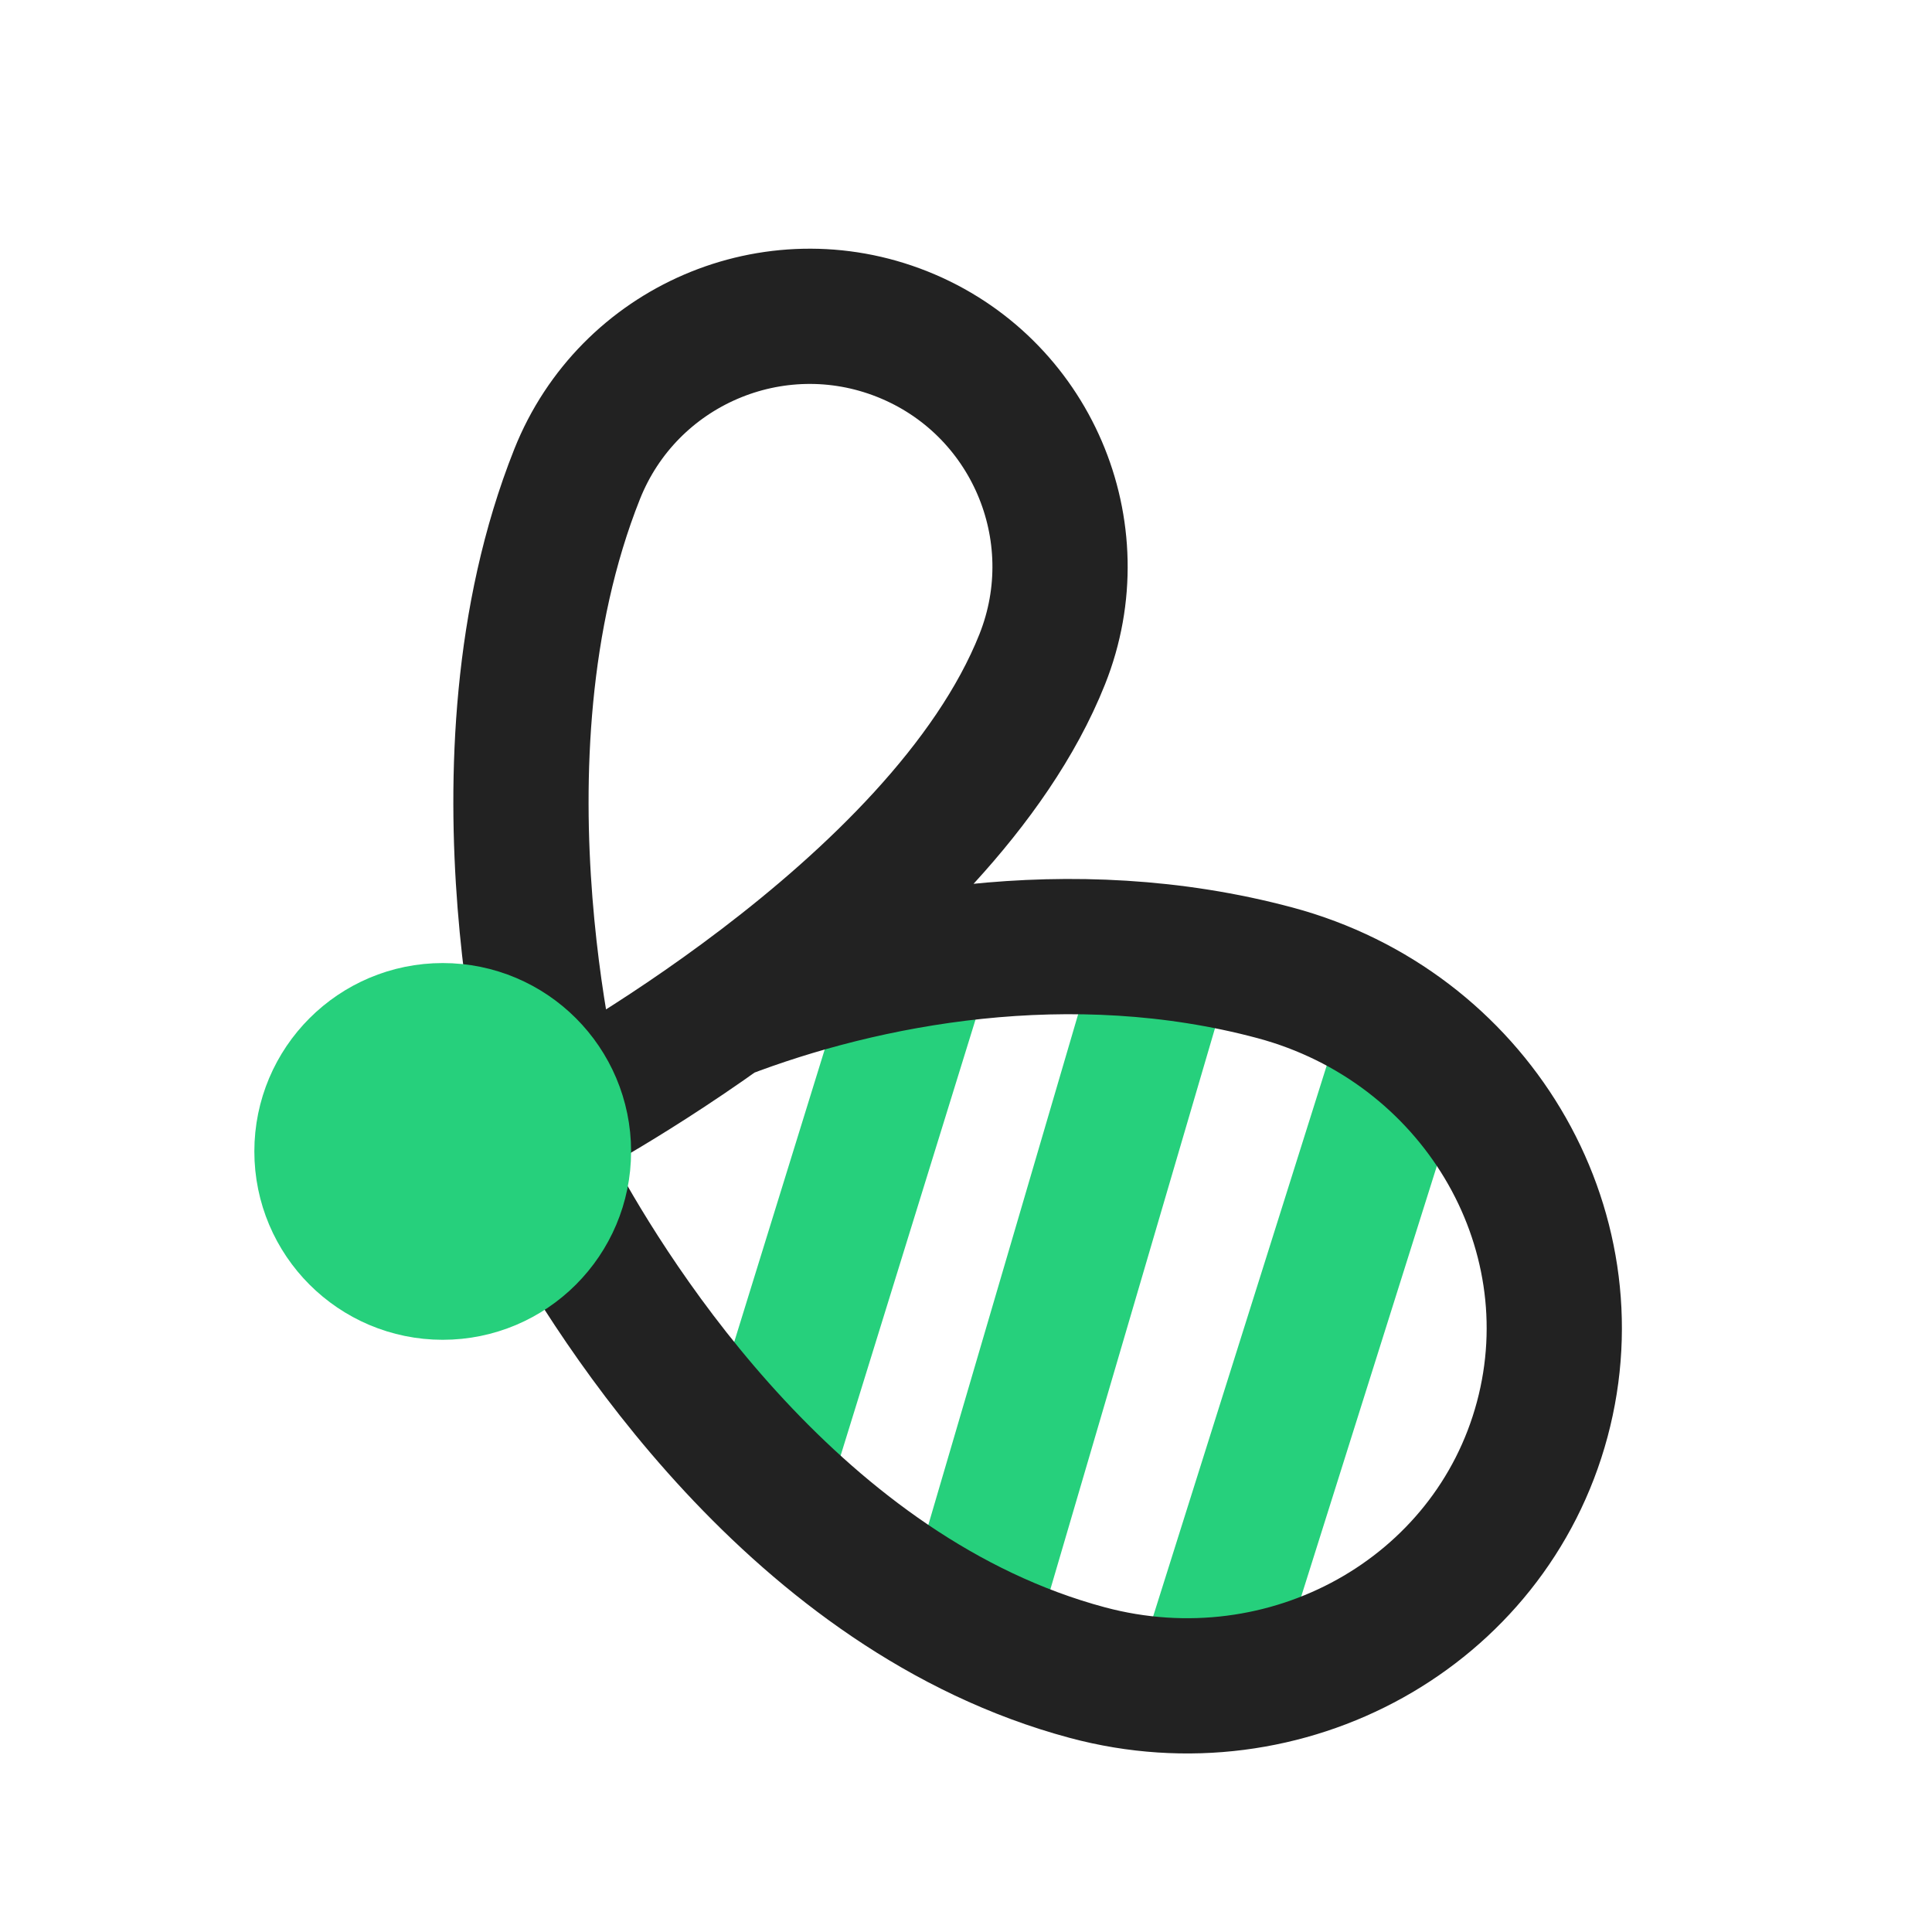
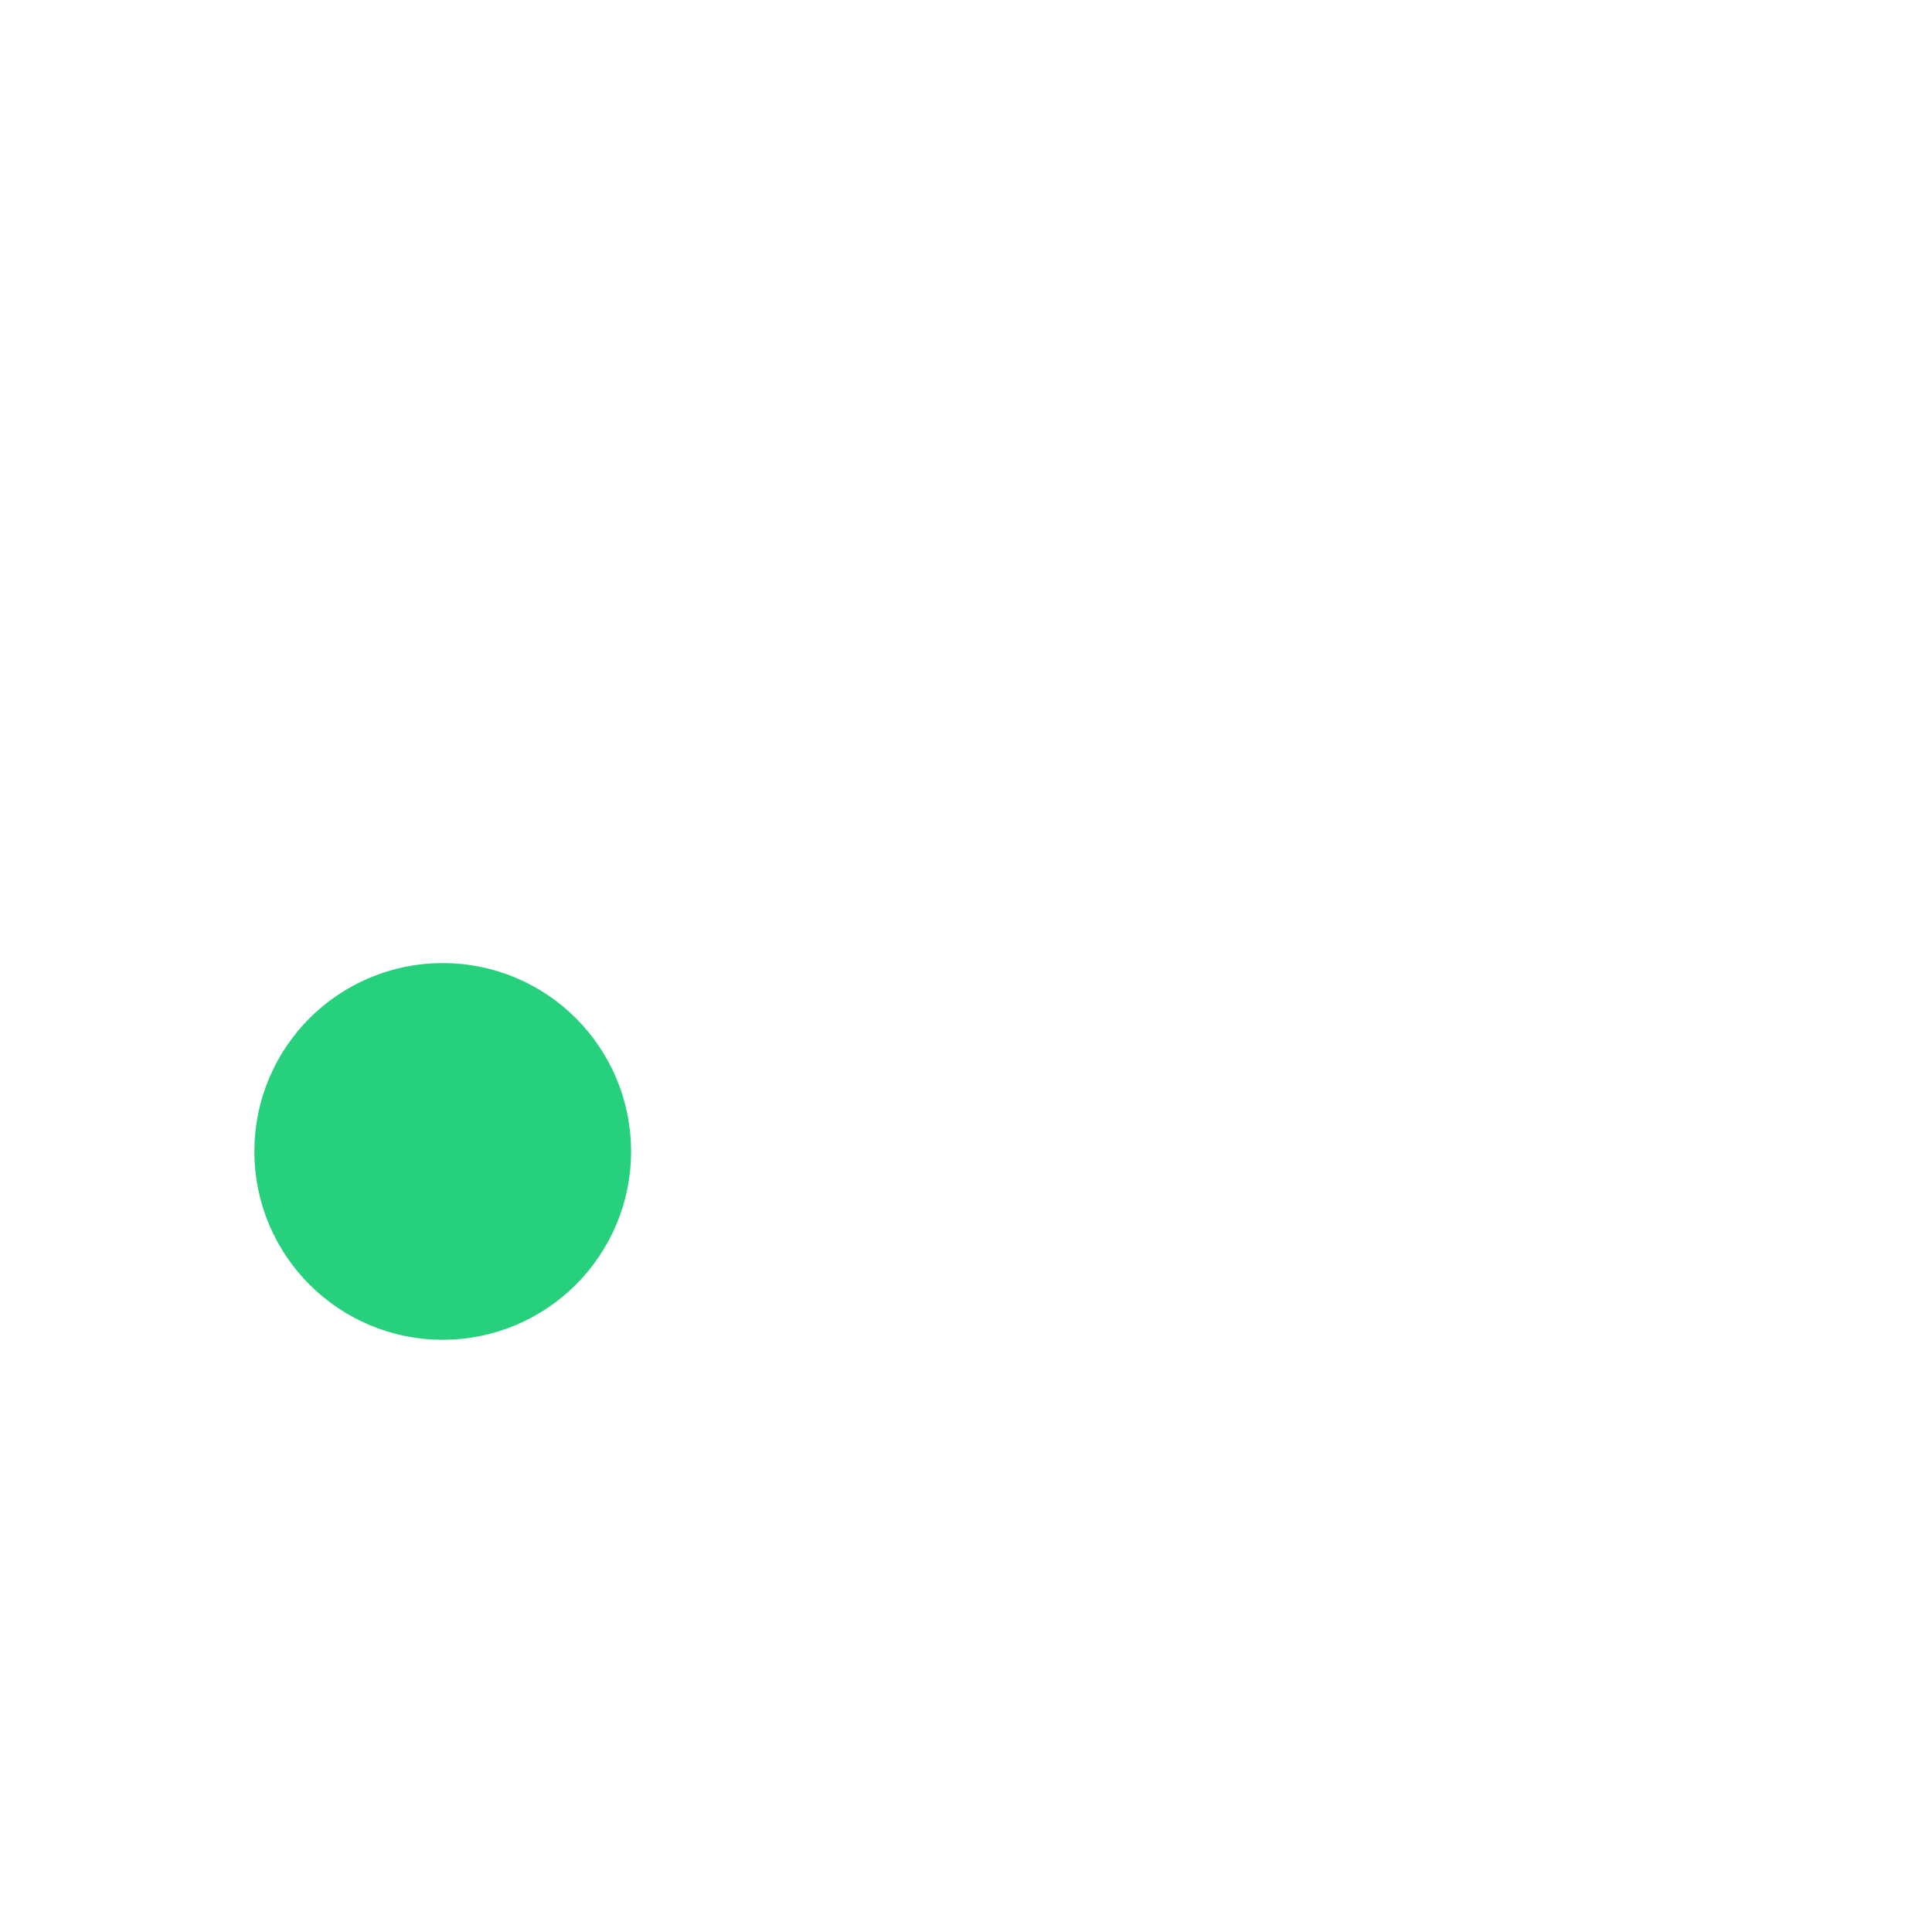
<svg xmlns="http://www.w3.org/2000/svg" width="40" height="40" viewBox="0 0 40 40" fill="none">
-   <path d="M19.115 19.87L15.814 30.54M20.059 33.685L24.16 19.707M24.89 34.902L29.128 21.452" stroke="#26D07C" stroke-width="2.8" />
-   <path d="M11.485 24.727C12.734 27.024 16.496 33.018 22.514 34.63C26.642 35.736 30.858 33.389 31.93 29.388C33.002 25.387 30.524 21.247 26.396 20.141C22.155 19.005 17.89 19.834 14.968 20.957M18.681 6.918C21.34 7.977 22.637 10.991 21.578 13.65C19.484 18.907 11.573 23.103 11.573 23.103C11.573 23.103 9.573 15.781 11.949 9.815C13.008 7.156 16.023 5.859 18.681 6.918Z" stroke="#222222" stroke-width="2.8" />
  <circle cx="9.166" cy="23.839" r="2.5" fill="#26D07C" stroke="#26D07C" stroke-width="2.8" />
</svg>